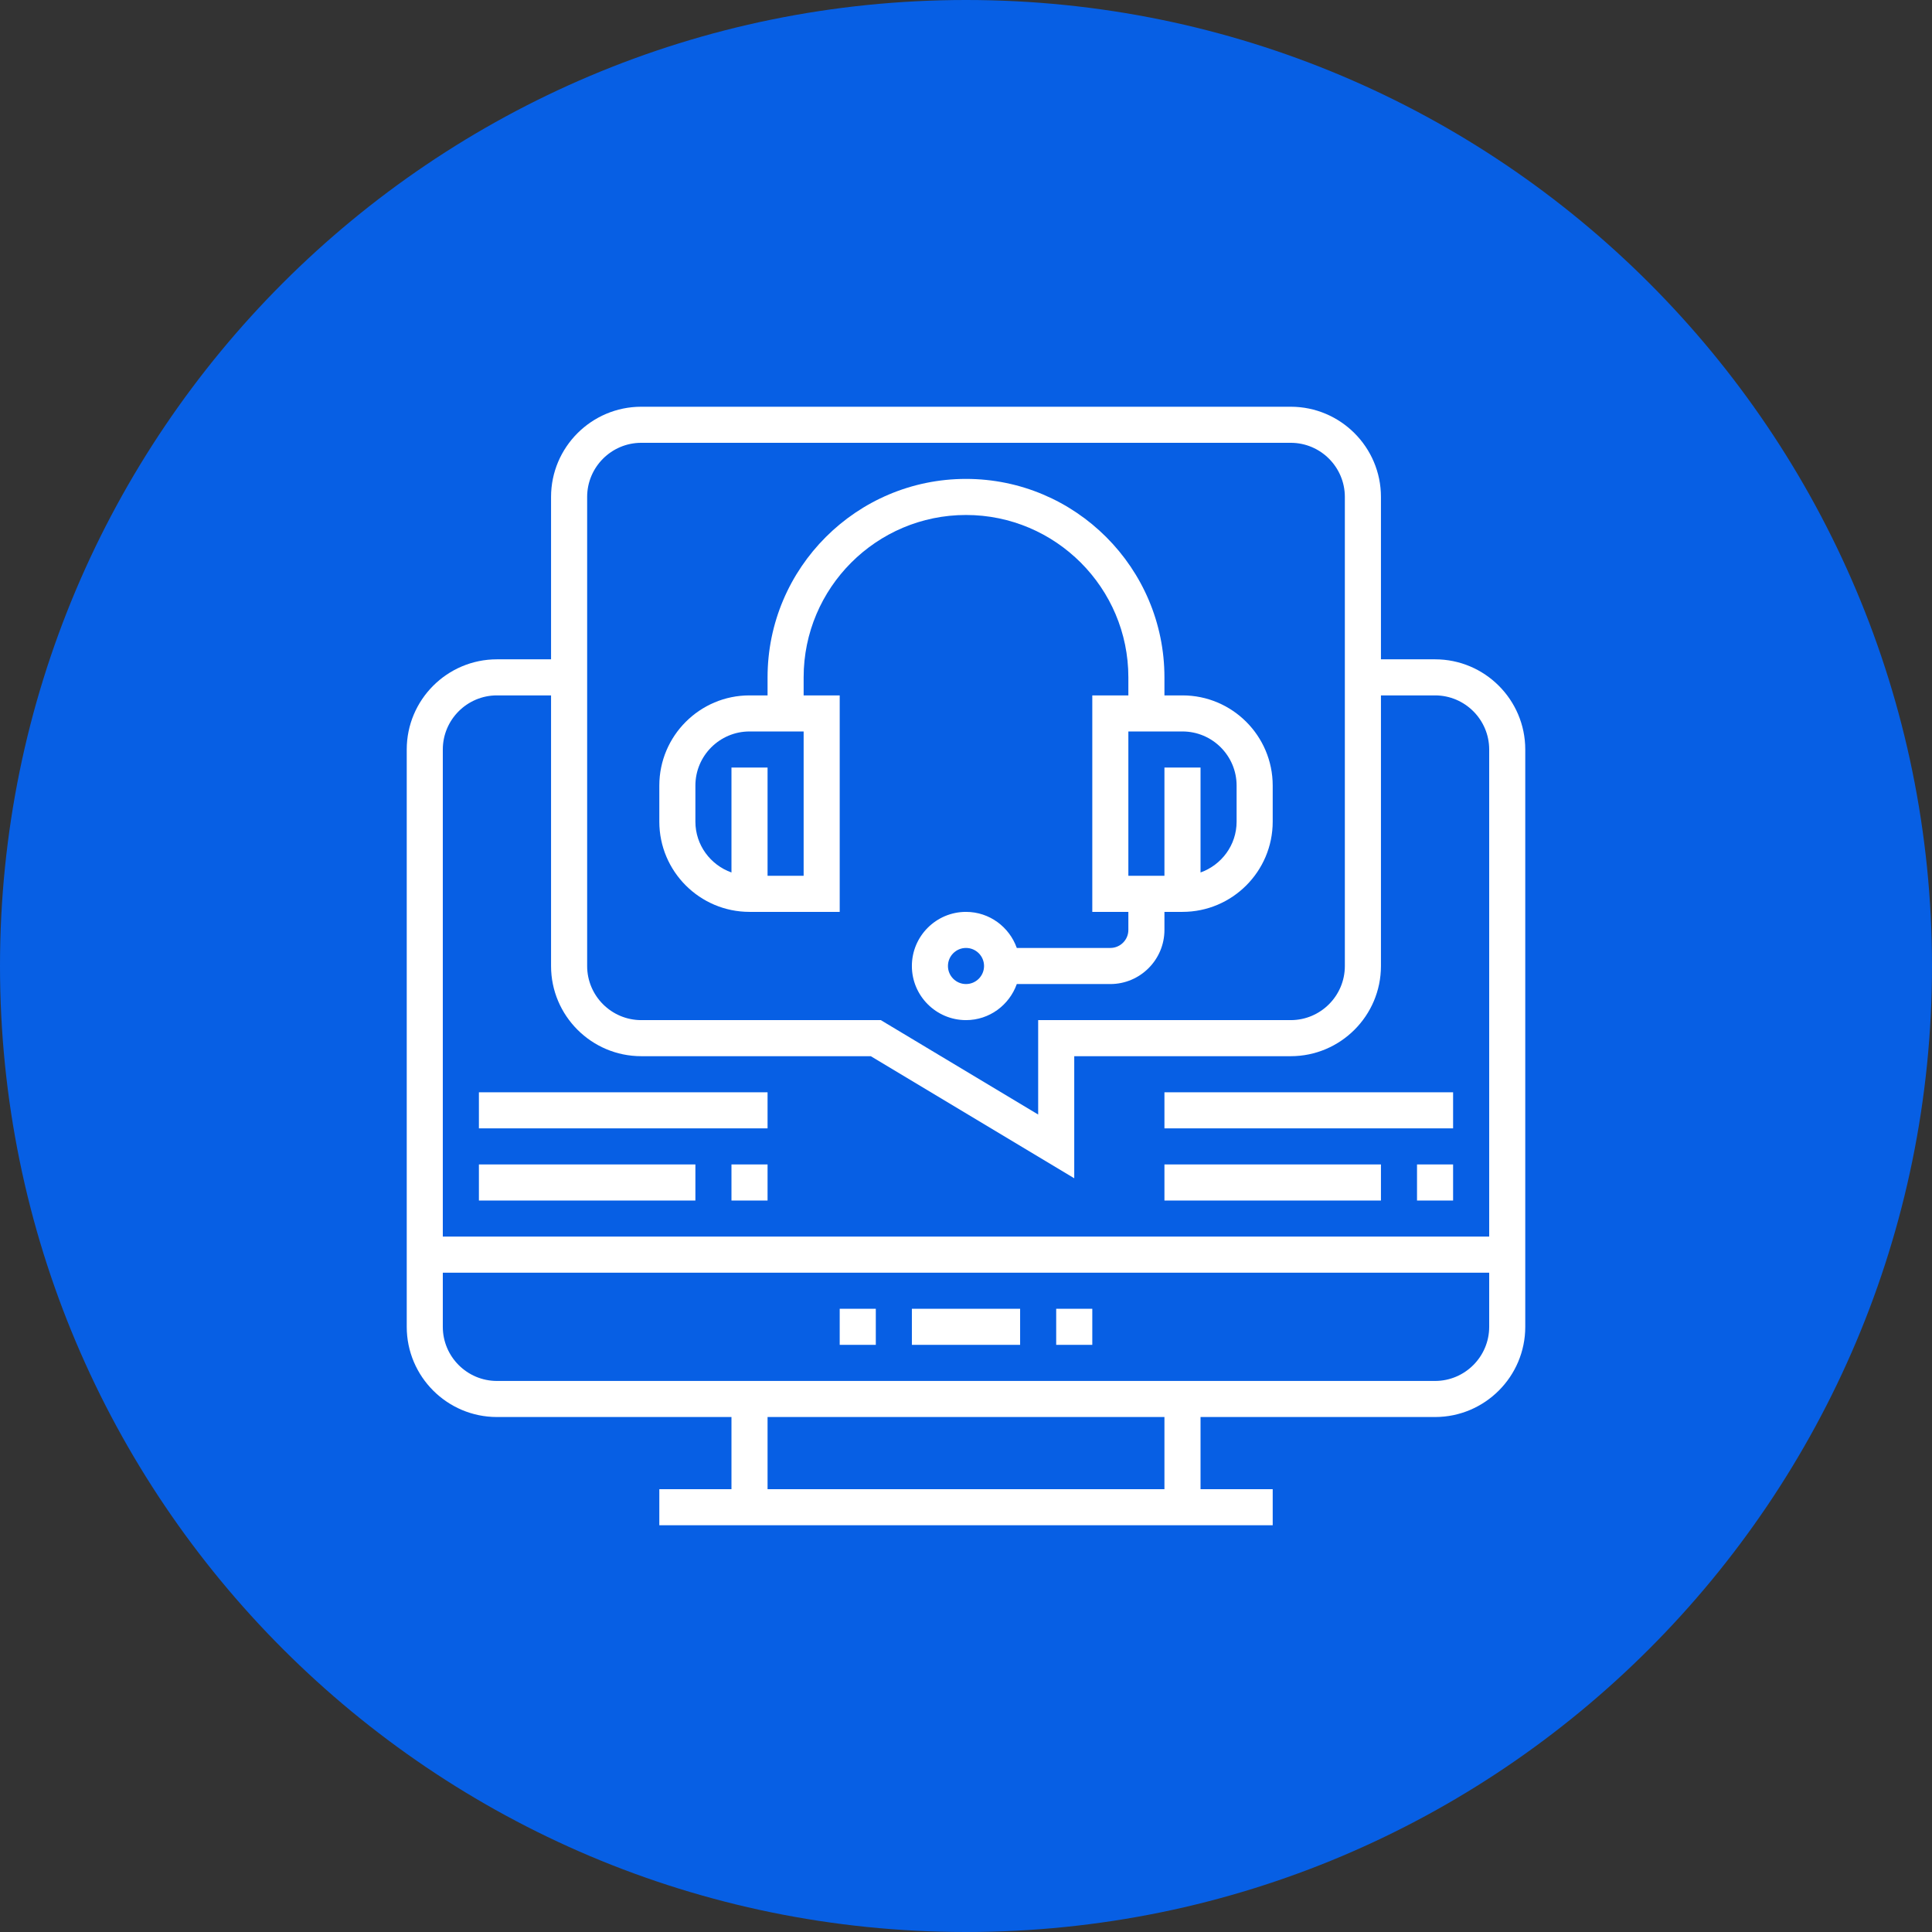
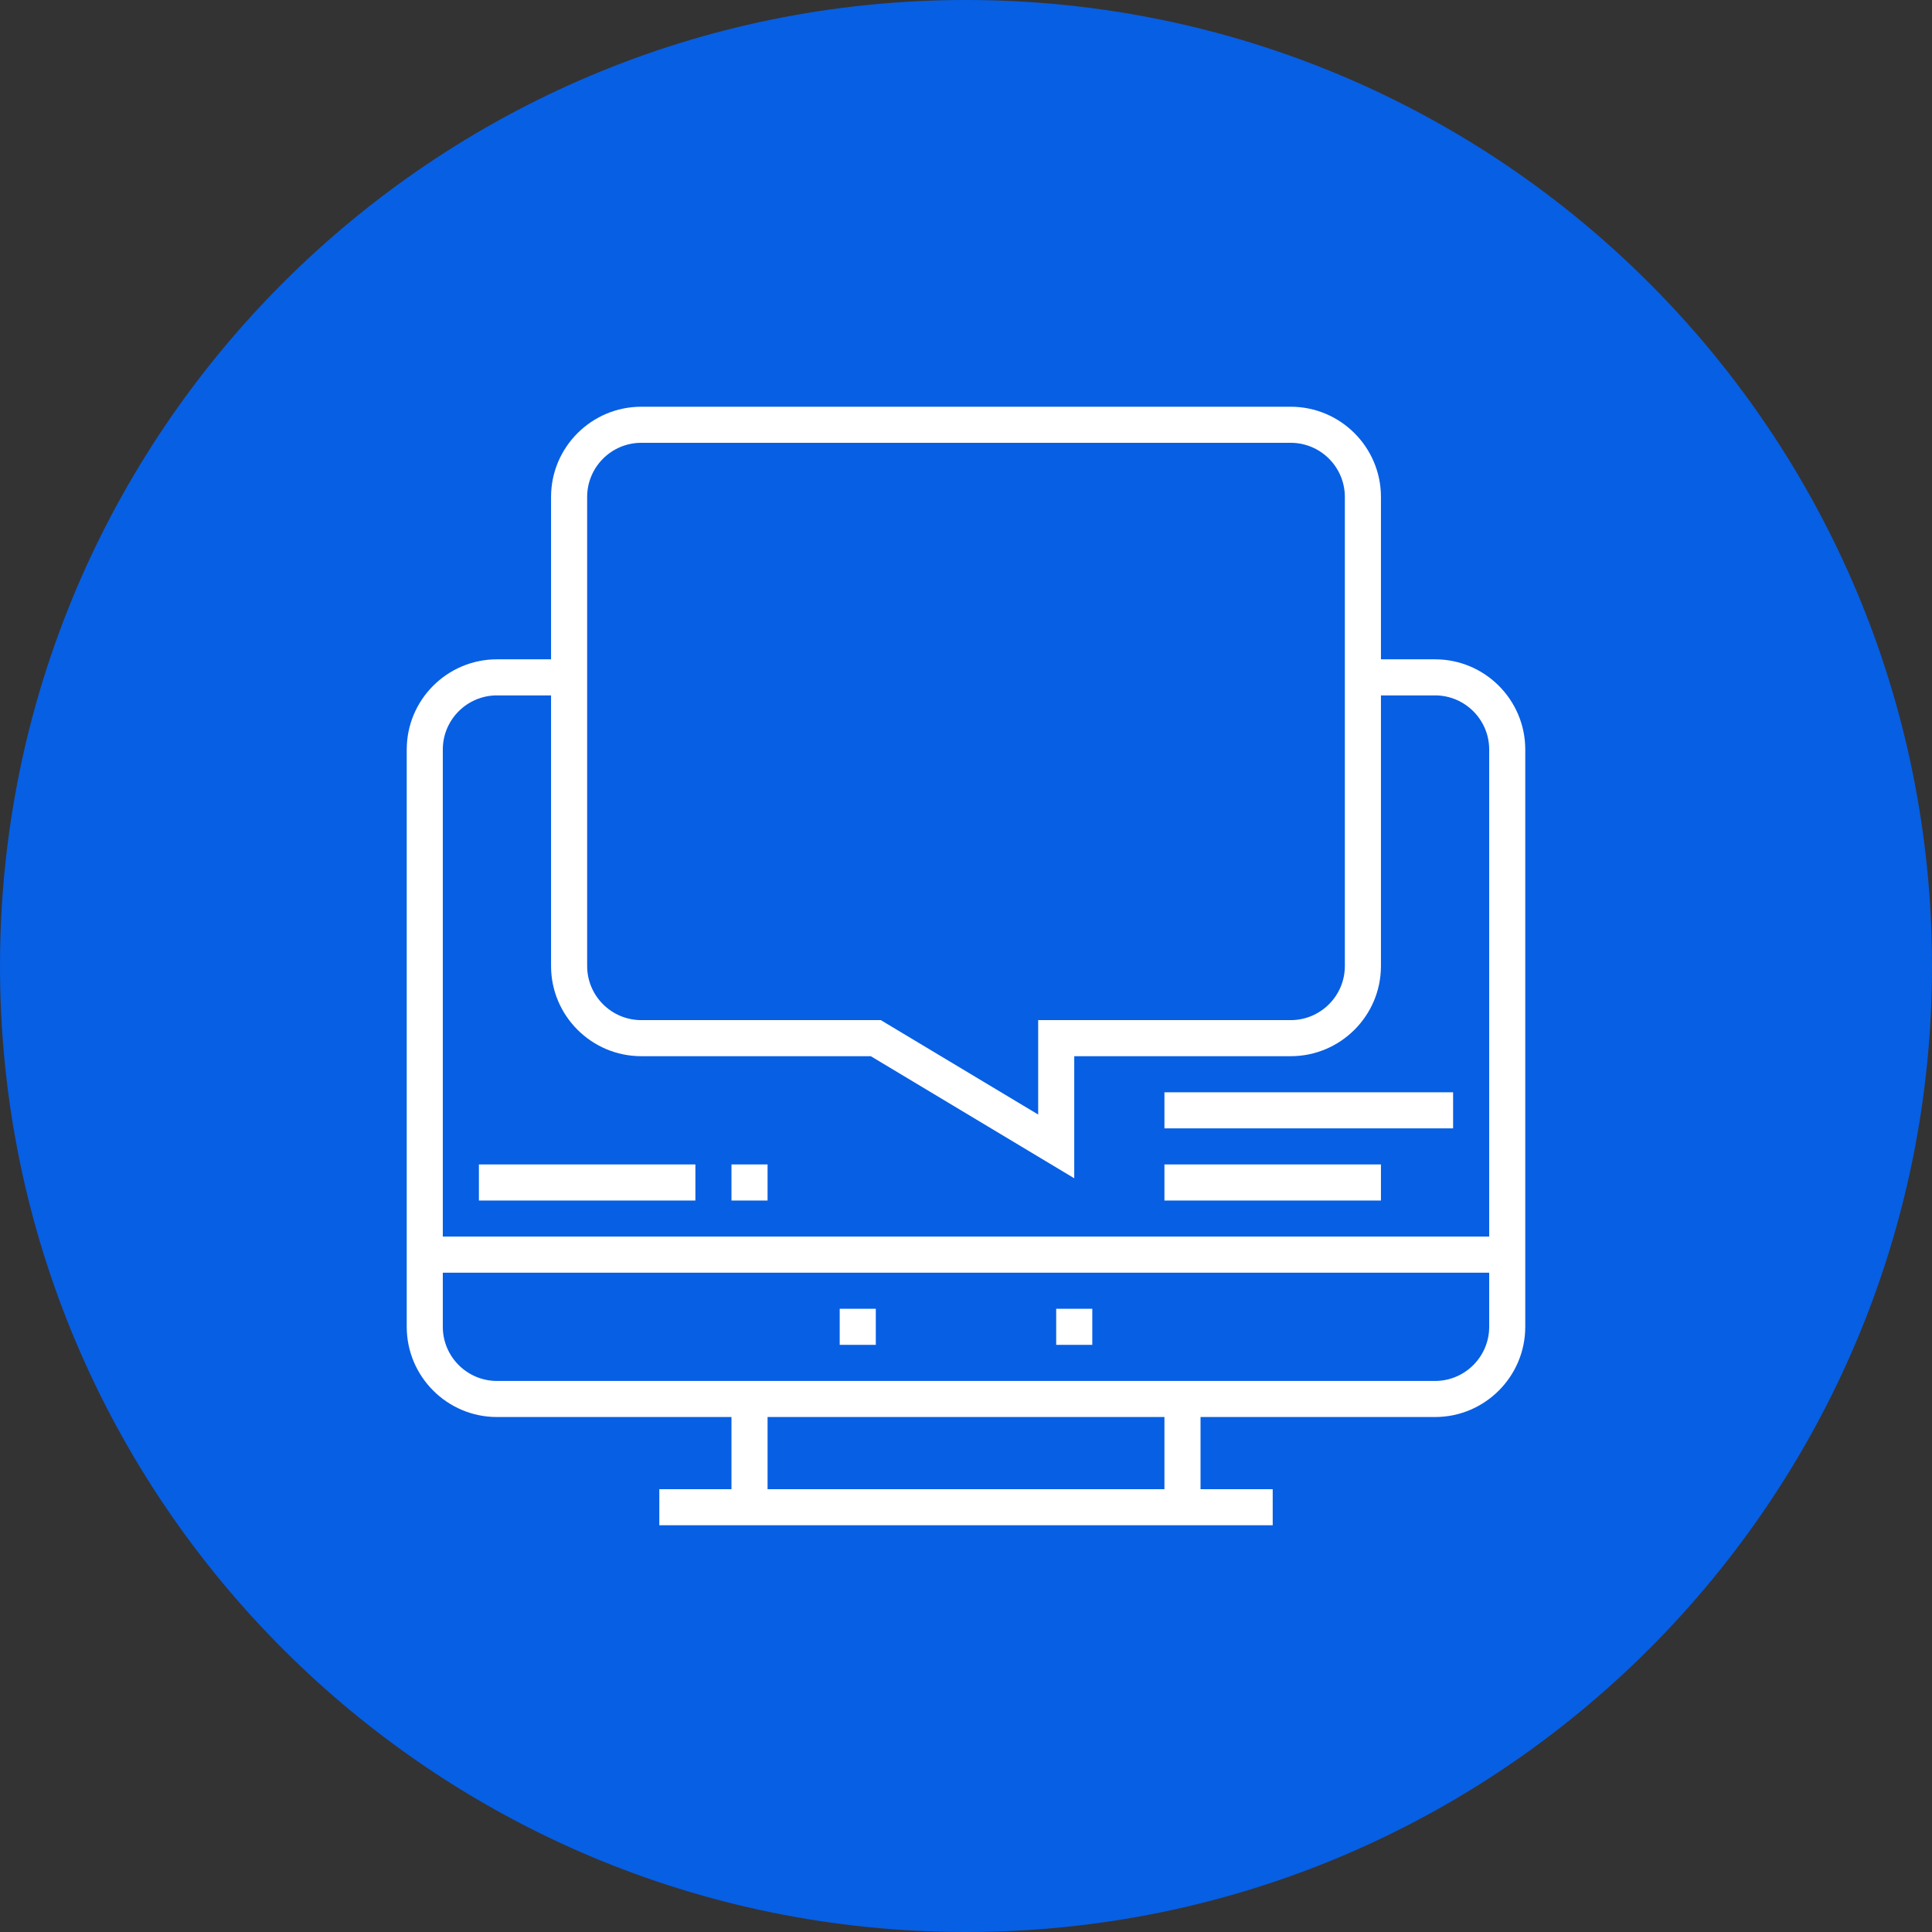
<svg xmlns="http://www.w3.org/2000/svg" width="76" height="76" viewBox="0 0 76 76" fill="none">
  <rect x="0" y="0" width="76" height="76" fill="#333333" stroke="none" />
  <g clip-path="url(#clip0_213_18)">
    <path d="M38 76C58.987 76 76 58.987 76 38C76 17.013 58.987 0 38 0C17.013 0 0 17.013 0 38C0 58.987 17.013 76 38 76Z" fill="#075FE4" />
    <path d="M56.452 25.936H54.323V19.548C54.323 17.592 52.731 16 50.774 16H25.226C23.269 16 21.677 17.592 21.677 19.548V25.936H19.548C17.592 25.936 16 27.527 16 29.484V52.194C16 54.15 17.592 55.742 19.548 55.742H28.774V58.581H25.936V60H50.065V58.581H47.226V55.742H56.452C58.408 55.742 60 54.15 60 52.194V29.484C60 27.527 58.408 25.936 56.452 25.936ZM23.097 19.548C23.097 18.375 24.052 17.419 25.226 17.419H50.774C51.948 17.419 52.903 18.375 52.903 19.548V38C52.903 39.174 51.948 40.129 50.774 40.129H40.839V43.843L34.648 40.129H25.226C24.052 40.129 23.097 39.174 23.097 38V19.548ZM19.548 27.355H21.677V38C21.677 39.957 23.269 41.548 25.226 41.548H34.255L42.258 46.35V41.548H50.774C52.731 41.548 54.323 39.957 54.323 38V27.355H56.452C57.625 27.355 58.581 28.31 58.581 29.484V48.645H17.419V29.484C17.419 28.31 18.375 27.355 19.548 27.355ZM45.806 58.581H30.194V55.742H45.806V58.581ZM56.452 54.323H19.548C18.375 54.323 17.419 53.367 17.419 52.194V50.065H58.581V52.194C58.581 53.367 57.625 54.323 56.452 54.323Z" fill="white" />
    <path d="M34.452 51.484H33.032V52.903H34.452V51.484Z" fill="white" />
-     <path d="M40.129 51.484H35.871V52.903H40.129V51.484Z" fill="white" />
    <path d="M42.968 51.484H41.548V52.903H42.968V51.484Z" fill="white" />
-     <path d="M29.484 35.871H33.032V27.355H31.613V26.645C31.613 23.124 34.478 20.258 38 20.258C41.522 20.258 44.387 23.124 44.387 26.645V27.355H42.968V35.871H44.387V36.581C44.387 36.972 44.069 37.29 43.677 37.29H39.998C39.705 36.466 38.924 35.871 38 35.871C36.826 35.871 35.871 36.826 35.871 38C35.871 39.174 36.826 40.129 38 40.129C38.924 40.129 39.705 39.533 39.998 38.71H43.677C44.851 38.71 45.806 37.754 45.806 36.581V35.871H46.516C48.473 35.871 50.065 34.279 50.065 32.322V30.903C50.065 28.947 48.473 27.355 46.516 27.355H45.806V26.645C45.806 22.341 42.304 18.839 38 18.839C33.696 18.839 30.194 22.341 30.194 26.645V27.355H29.484C27.527 27.355 25.936 28.947 25.936 30.903V32.322C25.936 34.279 27.527 35.871 29.484 35.871ZM38 38.71C37.608 38.71 37.29 38.391 37.29 38C37.29 37.609 37.608 37.29 38 37.29C38.392 37.29 38.71 37.609 38.71 38C38.71 38.391 38.392 38.71 38 38.71ZM48.645 30.903V32.322C48.645 33.246 48.05 34.027 47.226 34.321V30.194H45.806V34.452H44.387V28.774H46.516C47.69 28.774 48.645 29.729 48.645 30.903ZM27.355 30.903C27.355 29.729 28.31 28.774 29.484 28.774H31.613V34.452H30.194V30.194H28.774V34.321C27.95 34.027 27.355 33.246 27.355 32.322V30.903Z" fill="white" />
    <path d="M30.194 45.806H28.774V47.226H30.194V45.806Z" fill="white" />
    <path d="M27.355 45.806H18.839V47.226H27.355V45.806Z" fill="white" />
-     <path d="M30.194 42.968H18.839V44.387H30.194V42.968Z" fill="white" />
-     <path d="M57.161 45.806H55.742V47.226H57.161V45.806Z" fill="white" />
    <path d="M54.323 45.806H45.806V47.226H54.323V45.806Z" fill="white" />
    <path d="M57.161 42.968H45.806V44.387H57.161V42.968Z" fill="white" />
  </g>
  <defs>
    <clipPath id="clip0_213_18">
      <rect width="76" height="76" fill="white" />
    </clipPath>
  </defs>
</svg>